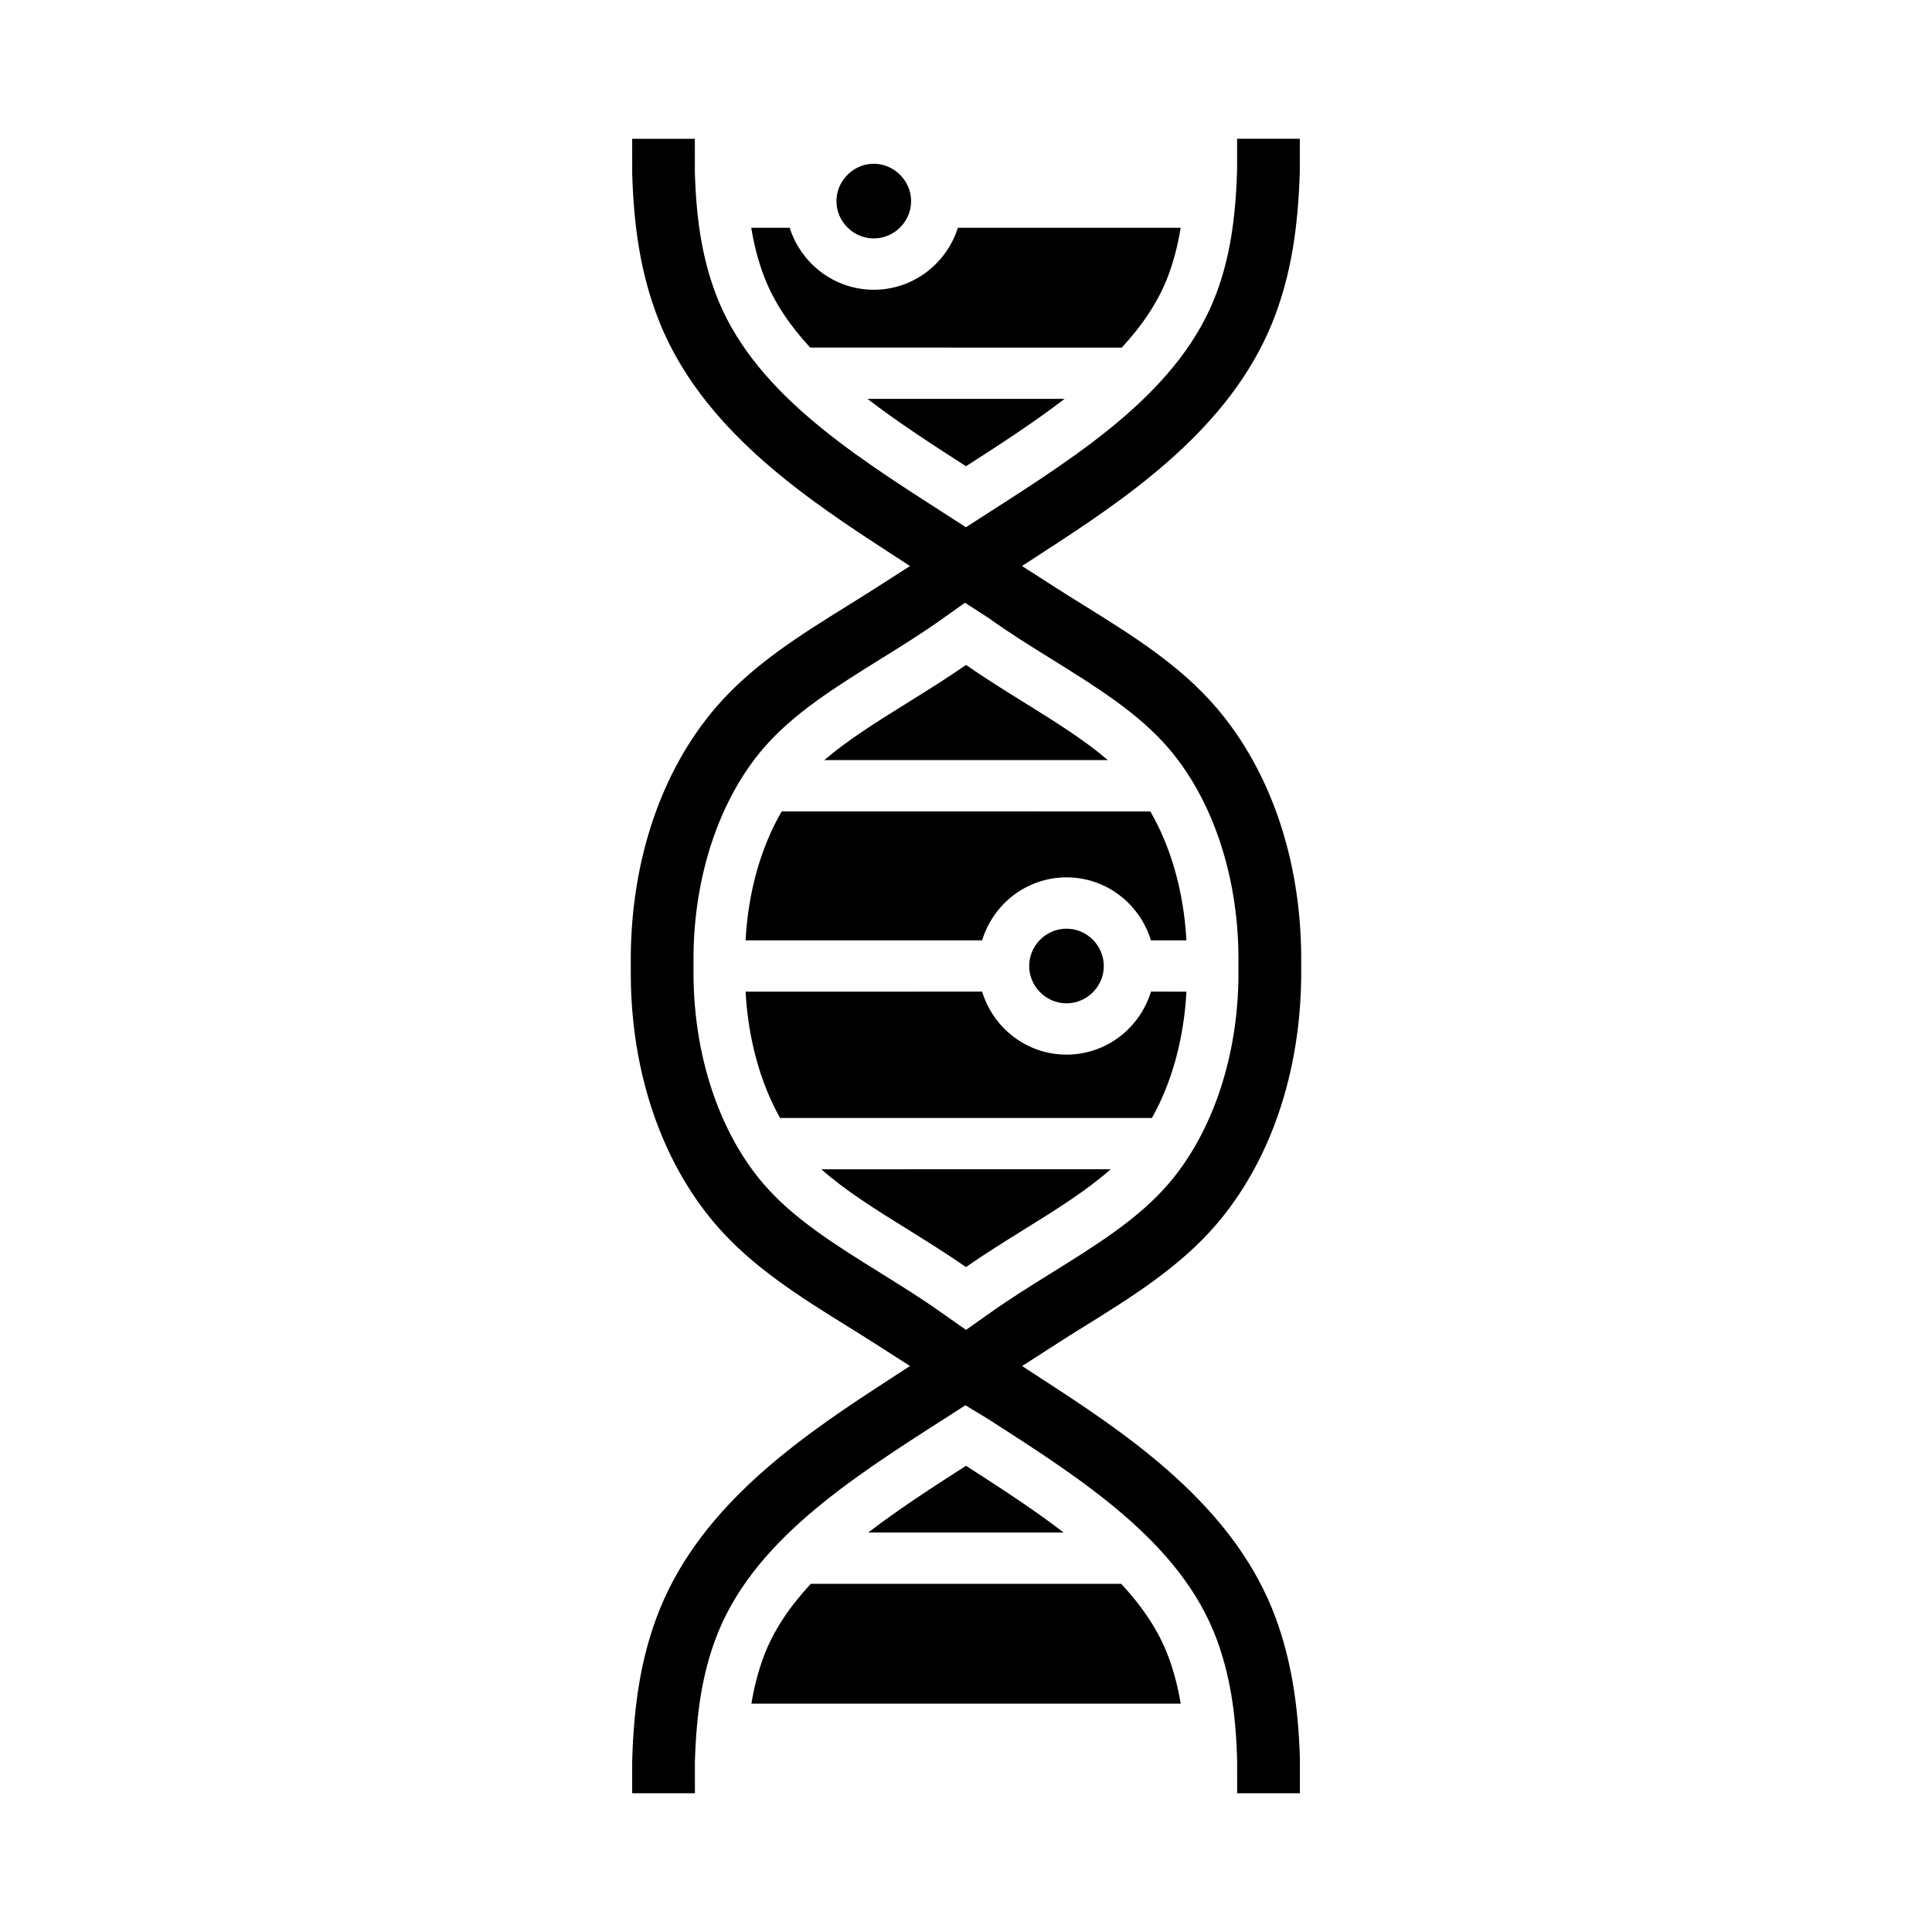
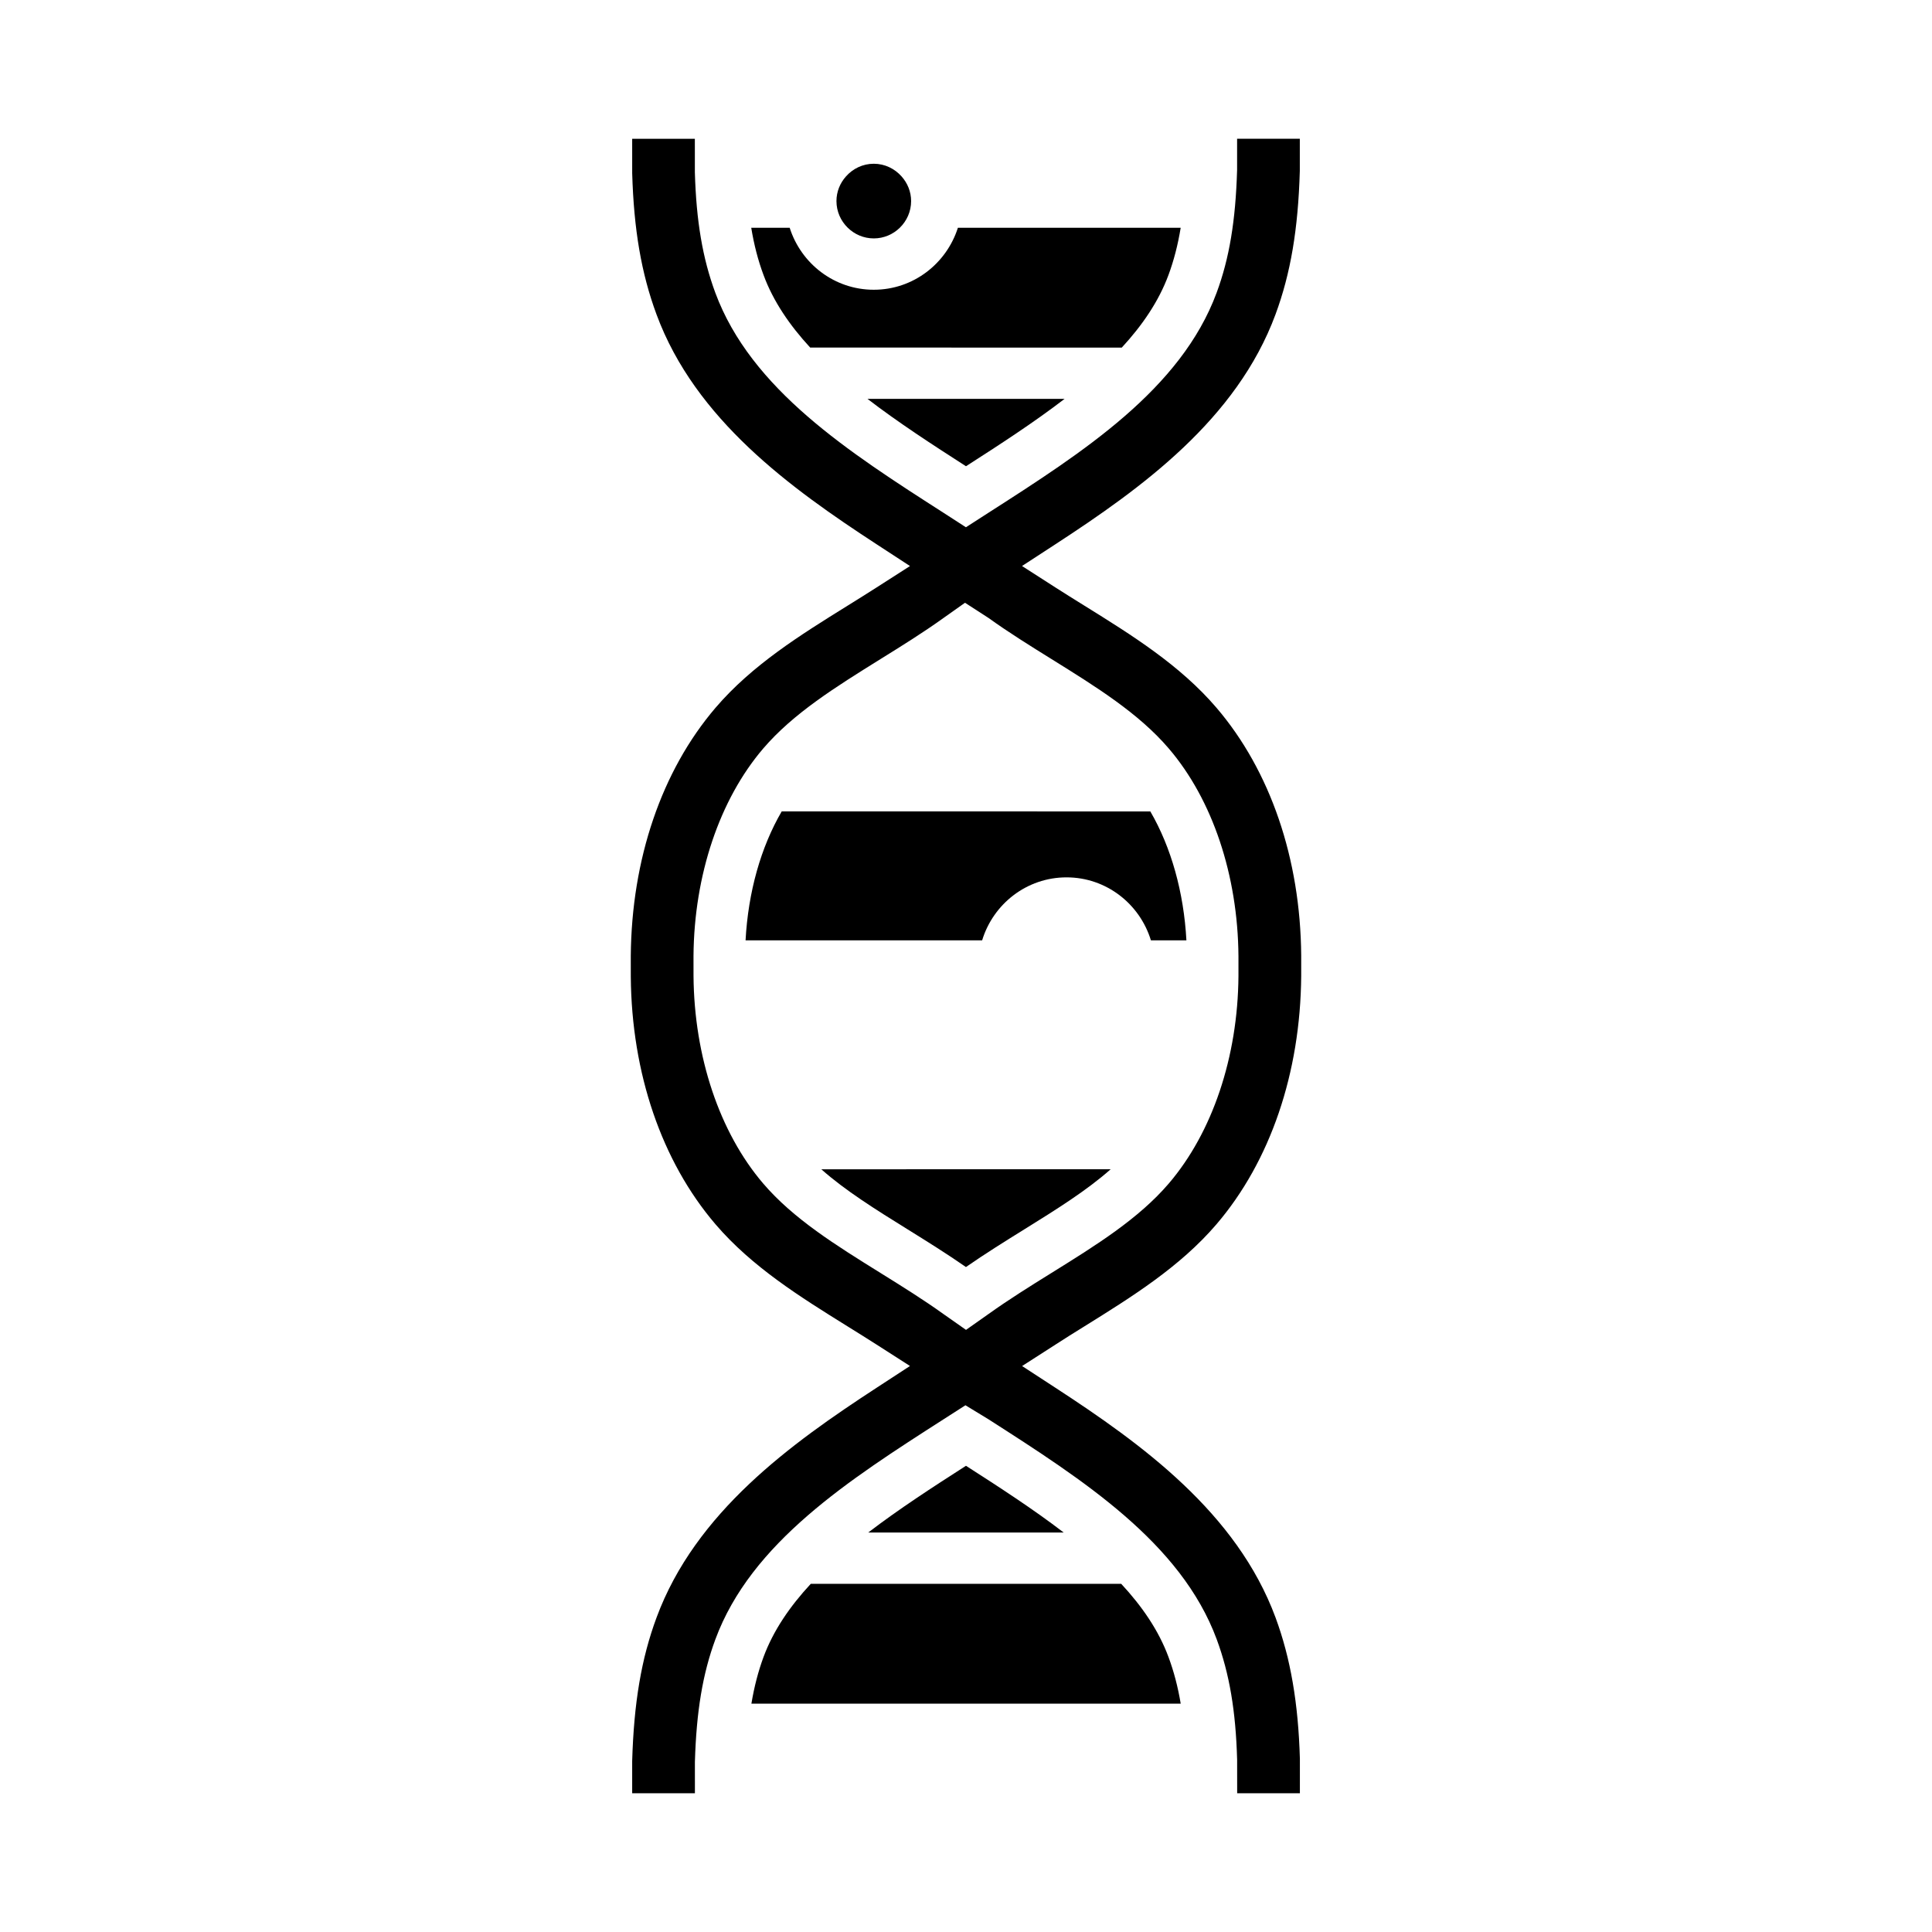
<svg xmlns="http://www.w3.org/2000/svg" fill="#000000" width="800px" height="800px" version="1.1" viewBox="144 144 512 512">
  <g>
    <path d="m426.12 249.71-52.227-0.004c8.133 6.246 17.145 12.098 26.105 17.852 8.977-5.758 17.988-11.605 26.121-17.848z" />
    <path d="m426.64 376.51c10.57 0 19.422 7.062 22.363 16.688h9.406c-0.691-12.781-4.047-24.672-9.562-34.164l-97.688-0.004c-5.535 9.5-8.891 21.391-9.578 34.172l62.695-0.004c2.93-9.625 11.793-16.688 22.363-16.688z" />
    <path d="m384.54 469.8c5.184 3.223 10.41 6.473 15.445 9.98 5.098-3.543 10.344-6.805 15.434-9.969 8.496-5.273 16.59-10.332 22.918-15.945l-76.68 0.004c6.312 5.613 14.402 10.668 22.883 15.93z" />
    <path d="m374.1 550.13h51.785c-8.07-6.188-17.004-11.98-25.891-17.68-8.887 5.699-17.816 11.492-25.895 17.68z" />
    <path d="m358.71 236.11 82.574 0.004c5.453-5.91 9.789-12.258 12.379-19.25 1.414-3.84 2.481-7.918 3.231-12.508l-59.043 0.004c-3.023 9.488-11.82 16.426-22.289 16.426-10.473 0-19.27-6.938-22.289-16.426h-10.188c0.746 4.539 1.809 8.637 3.25 12.504 2.586 6.992 6.926 13.34 12.375 19.246z" />
-     <path d="m449.02 406.79c-2.941 9.629-11.801 16.695-22.375 16.695s-19.441-7.07-22.375-16.695l-62.684 0.008c0.68 12.473 3.871 24.105 9.148 33.484l98.535-0.004c5.297-9.383 8.484-21.016 9.148-33.484z" />
-     <path d="m415.48 330.21c-5.098-3.168-10.352-6.422-15.477-9.996-5.117 3.562-10.363 6.82-15.445 9.98-8.148 5.066-15.926 9.914-22.105 15.23l75.129 0.004c-6.199-5.324-13.973-10.172-22.102-15.219z" />
    <path d="m431.39 495.49c12.469-7.754 25.328-15.75 35.008-27.07 14.258-16.691 22.227-40.055 22.434-65.766v-5.481c-0.207-25.59-8.176-48.906-22.445-65.602-9.664-11.309-22.516-19.301-34.945-27.023-2.664-1.656-5.254-3.266-7.742-4.863l-8.855-5.684 8.816-5.742c22.836-14.871 48.059-33.07 58.359-60.93 4.016-10.871 6-22.605 6.445-38.031v-8.523h-16.621v8.273c-0.395 13.457-2.055 23.422-5.422 32.52-9.488 25.652-35.453 42.289-60.559 58.375l-5.883 3.789-5.863-3.789c-25.109-16.098-51.066-32.734-60.555-58.371-3.367-9.113-5.039-18.949-5.414-31.887l-0.004-8.902h-16.609l0.004 9.133c0.434 14.938 2.418 26.539 6.449 37.422 10.293 27.832 35.523 46.039 58.355 60.922l8.816 5.75-8.863 5.68c-2.484 1.586-5.059 3.199-7.703 4.84-12.438 7.727-25.297 15.719-34.988 27.059-14.258 16.691-22.227 40.055-22.441 65.773l0.004 5.465c0.207 25.594 8.172 48.914 22.434 65.605 9.684 11.324 22.547 19.32 34.98 27.051l0.465 0.289c2.481 1.547 4.902 3.047 7.246 4.551l8.863 5.68-8.816 5.75c-22.832 14.879-48.055 33.082-58.348 60.922-4.027 10.871-6.012 22.602-6.457 38.039v8.52h16.625l-0.004-8.273c0.395-13.457 2.066-23.422 5.43-32.52 9.48-25.641 35.438-42.273 60.539-58.359l5.727-3.672 6.051 3.684c25.102 16.086 51.051 32.723 60.539 58.34 3.375 9.141 5.047 18.984 5.41 31.895l0.012 8.906 16.621-0.004v-9.133c-0.422-14.699-2.469-26.652-6.453-37.43-10.293-27.82-35.523-46.031-58.359-60.914l-8.805-5.738 8.848-5.684c2.461-1.602 5.031-3.203 7.676-4.84zm-25.398-3.281-5.988 4.223-5.977-4.195c-5.285-3.797-11.004-7.352-16.531-10.793-12.027-7.473-23.246-14.449-31.258-23.82-11.559-13.527-18.277-33.562-18.449-54.98l-0.004-5.367c0.176-21.383 6.906-41.371 18.461-54.898 7.996-9.344 19.211-16.32 31.074-23.703 5.598-3.477 11.336-7.039 16.688-10.883l5.727-4.055 6.219 4.019c5.391 3.879 11.141 7.445 16.695 10.898 11.887 7.391 23.105 14.363 31.105 23.723 11.562 13.527 18.285 33.562 18.449 54.98v5.356c-0.168 21.391-6.898 41.387-18.449 54.91-8.02 9.371-19.254 16.359-31.156 23.754-5.551 3.449-11.289 7.023-16.605 10.832z" />
    <path d="m441.13 563.73h-82.262c-5.523 5.953-9.926 12.352-12.535 19.418-1.395 3.789-2.449 7.82-3.203 12.344l113.77-0.004c-0.746-4.473-1.809-8.508-3.231-12.348-2.606-7.062-7.012-13.457-12.535-19.41z" />
-     <path d="m419.49 393.19c-1.691 1.777-2.746 4.168-2.746 6.812 0 2.629 1.055 5.019 2.734 6.793 1.797 1.898 4.328 3.098 7.152 3.098 2.816 0 5.356-1.199 7.152-3.098 1.684-1.773 2.734-4.156 2.734-6.793 0-2.641-1.055-5.031-2.746-6.812-1.797-1.891-4.328-3.082-7.144-3.082-2.809 0-5.336 1.195-7.137 3.082z" />
    <path d="m375.56 207.18c2.68 0 5.117-1.082 6.902-2.828 1.84-1.797 2.992-4.297 2.992-7.062 0-2.516-0.973-4.785-2.527-6.535-1.812-2.043-4.434-3.359-7.367-3.359-2.938 0-5.559 1.316-7.367 3.359-1.559 1.75-2.523 4.019-2.523 6.535 0 2.769 1.152 5.266 2.992 7.062 1.781 1.746 4.219 2.828 6.898 2.828z" />
  </g>
</svg>